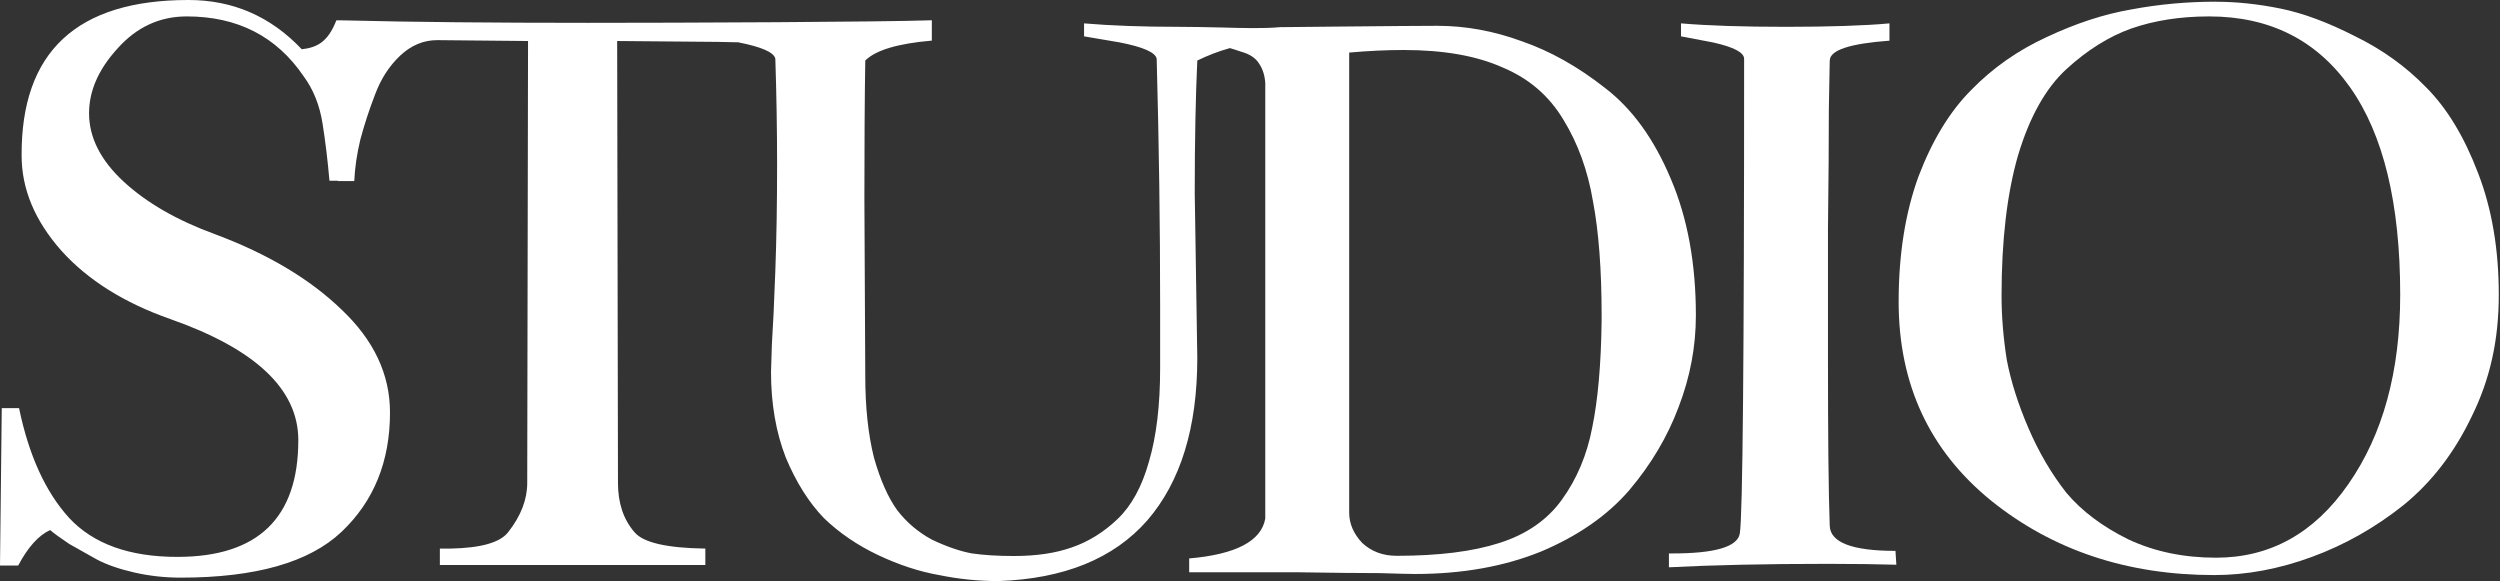
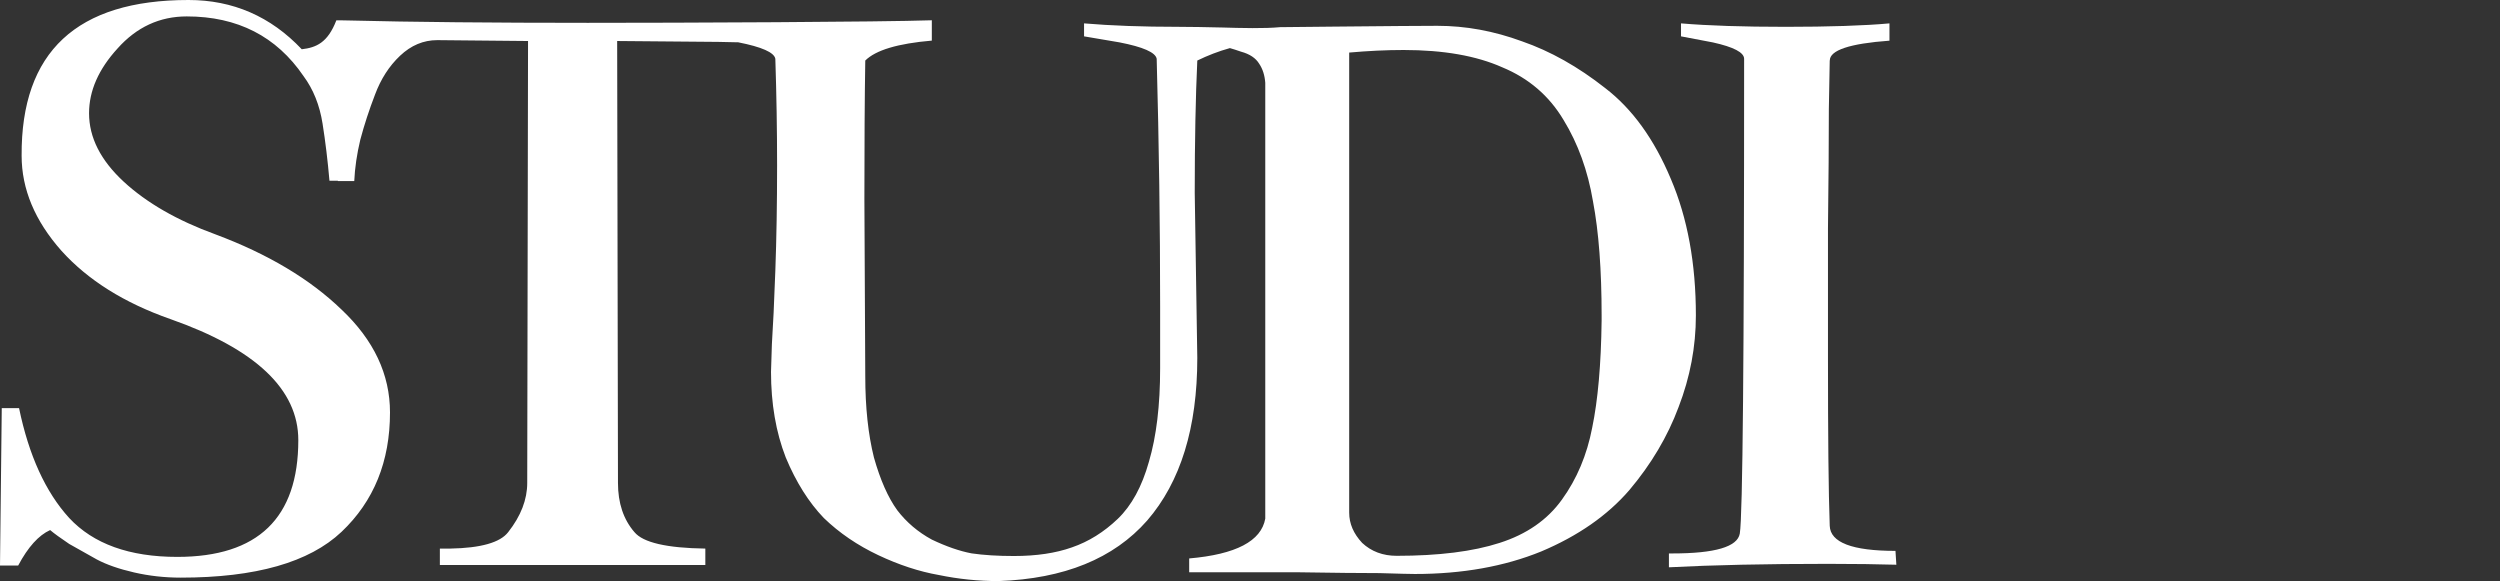
<svg xmlns="http://www.w3.org/2000/svg" width="370" height="86" viewBox="0 0 370 86" fill="none">
  <rect x="0" y="0" width="370" height="86" fill="#333333" stroke="none" />
-   <path d="M327.97 82.54C335.99 82.54 342.52 78.91 347.55 71.66C352.67 64.32 355.23 54.98 355.23 43.63C355.23 30.15 352.76 19.91 347.81 12.92C342.86 5.92 335.91 2.43 326.95 2.43C322.69 2.43 318.85 3.03 315.43 4.22C312.1 5.41 308.9 7.42 305.83 10.23C302.76 13.05 300.37 17.31 298.66 23.03C297.04 28.66 296.23 35.57 296.23 43.76C296.23 46.83 296.49 49.99 297 53.23C297.6 56.39 298.66 59.76 300.2 63.34C301.74 66.92 303.61 70.12 305.83 72.94C308.13 75.67 311.21 77.97 315.04 79.85C318.88 81.64 323.19 82.54 327.97 82.54ZM327.97 0.26C331.04 0.26 334.24 0.6 337.57 1.28C340.9 1.96 344.57 3.33 348.58 5.38C352.59 7.34 356.09 9.86 359.07 12.93C362.14 16 364.7 20.22 366.75 25.6C368.8 30.89 369.82 36.9 369.82 43.64C369.82 50.38 368.5 56.18 365.85 61.56C363.29 66.94 359.92 71.33 355.74 74.74C351.56 78.07 347.04 80.63 342.17 82.42C337.31 84.21 332.49 85.11 327.71 85.11C314.83 85.11 303.82 81.44 294.69 74.1C285.56 66.68 281 56.87 281 44.67C281 37.67 281.98 31.49 283.94 26.11C285.99 20.73 288.59 16.47 291.75 13.31C294.91 10.07 298.62 7.46 302.88 5.5C307.23 3.45 311.41 2.09 315.42 1.4C319.52 0.63 323.69 0.25 327.96 0.25L327.97 0.26Z" fill="white" />
  <path d="M270.8 8.96C270.8 9.05 270.76 11.44 270.67 16.13C270.67 20.82 270.63 26.71 270.54 33.79V52.99C270.54 64.59 270.62 72.87 270.8 77.82C270.89 80.29 274.13 81.53 280.53 81.53L280.66 83.58C277.93 83.5 274.56 83.45 270.55 83.45C261.34 83.45 253.49 83.62 247 83.96V81.91H247.51C253.82 81.91 257.15 80.93 257.49 78.97C257.92 76.41 258.13 52.99 258.13 8.71C258.13 7.77 256.59 6.96 253.52 6.28L248.79 5.38V3.46C252.8 3.8 257.96 3.97 264.28 3.97C270.6 3.97 275.97 3.8 279.64 3.46V6.02C273.75 6.45 270.81 7.43 270.81 8.96H270.8Z" fill="white" />
  <path d="M247.28 26.47C244.81 20.58 241.57 16.1 237.56 13.03C233.55 9.87 229.45 7.57 225.27 6.12C221.09 4.58 216.91 3.82 212.73 3.82C210.6 3.82 205.48 3.86 197.37 3.94C194.55 3.97 191.91 4 189.46 4.02C187.09 4.24 183.94 4.16 180.53 4.06H180.38C178.44 4.02 176.41 3.97 174.39 3.97C169.1 3.97 164.45 3.8 160.44 3.46V5.38L165.68 6.27C169.18 6.95 171.02 7.76 171.19 8.7C171.53 21.33 171.7 33.53 171.7 45.3V54.52C171.7 59.98 171.15 64.59 170.04 68.34C169.01 72.01 167.48 74.82 165.43 76.79C163.38 78.75 161.12 80.16 158.65 81.01C156.26 81.86 153.4 82.29 150.07 82.29C147.68 82.29 145.59 82.16 143.8 81.9C142.01 81.56 140.05 80.88 137.91 79.86C135.87 78.75 134.16 77.3 132.79 75.51C131.43 73.63 130.28 71.03 129.34 67.7C128.49 64.29 128.06 60.28 128.06 55.67L127.93 29.43C127.93 21.41 127.97 14.59 128.06 8.96C129.6 7.42 132.88 6.44 137.91 6.01V3C130.41 3.26 100.89 3.38 86.99 3.38C73.09 3.38 60.96 3.27 51.57 3.03L50.51 3.01H49.78C48.5 6.33 46.8 7.04 44.66 7.29C40.06 2.43 34.47 0 27.9 0C11.35 0 3.11 7.68 3.2 23.04C3.2 27.98 5.16 32.68 9.09 37.11C13.01 41.46 18.39 44.83 25.21 47.22C37.84 51.66 44.15 57.63 44.15 65.14C44.15 76.66 38.18 82.42 26.24 82.42C19.15 82.42 13.82 80.5 10.24 76.66C6.74 72.82 4.27 67.4 2.82 60.4H0.26L0 83.7H2.69C4.14 80.97 5.72 79.22 7.42 78.45C8.02 78.96 8.96 79.64 10.24 80.5C11.6 81.26 12.97 82.03 14.33 82.8C15.78 83.57 17.62 84.21 19.84 84.72C22.05 85.23 24.36 85.49 26.75 85.49C37.84 85.49 45.77 83.23 50.55 78.71C55.33 74.18 57.72 68.3 57.72 61.04C57.72 55.41 55.33 50.34 50.55 45.82C45.86 41.29 39.63 37.58 31.87 34.68C26.24 32.63 21.71 30.03 18.3 26.88C14.89 23.72 13.18 20.35 13.18 16.76C13.18 13.44 14.59 10.24 17.4 7.17C20.22 4.01 23.63 2.43 27.64 2.43C35.15 2.43 40.91 5.38 44.92 11.26C46.37 13.22 47.31 15.57 47.74 18.3C48.16 20.95 48.5 23.76 48.76 26.75H50V26.8H52.43C52.52 24.84 52.82 22.79 53.33 20.66C53.92 18.44 54.65 16.22 55.5 14.01C56.36 11.7 57.59 9.78 59.21 8.25C60.84 6.71 62.67 5.94 64.72 5.94C64.8 5.94 69.28 5.99 78.15 6.07L78.03 71.47C78.03 73.94 77.09 76.37 75.21 78.76C74.02 80.3 71.16 81.11 66.64 81.19H65.1V83.62H104.39V81.19C98.67 81.11 95.18 80.3 93.9 78.76C92.27 76.88 91.46 74.45 91.46 71.47L91.34 6.07L106.31 6.2C107.2 6.21 108.16 6.23 109.16 6.26H109.25C112.75 6.95 114.58 7.76 114.75 8.7C114.92 13.99 115.01 19.24 115.01 24.44C115.01 30.16 114.92 35.36 114.75 40.06C114.58 44.75 114.41 48.38 114.24 50.93C114.15 53.41 114.11 54.77 114.11 55.03C114.11 59.72 114.83 63.95 116.29 67.7C117.82 71.37 119.7 74.35 121.92 76.66C124.22 78.88 126.91 80.71 129.98 82.16C133.05 83.61 136.04 84.59 138.94 85.1C141.84 85.7 144.78 86 147.77 86C157.49 85.66 164.83 82.67 169.78 77.04C174.73 71.32 177.2 63.31 177.2 52.98L176.82 28.54C176.82 20.86 176.95 14.33 177.2 8.96C178.76 8.2 180.36 7.58 182.02 7.12H182.03C182.49 7.25 183.04 7.43 183.68 7.65C184.96 8 185.85 8.59 186.37 9.45C186.88 10.21 187.18 11.15 187.26 12.26V76.76C186.66 80.09 182.91 82.05 176 82.65V84.7H192.38C197.41 84.78 201.34 84.82 204.15 84.82C207.06 84.91 208.8 84.95 209.4 84.95C216.4 84.95 222.63 83.84 228.09 81.62C233.55 79.32 237.9 76.29 241.14 72.54C244.38 68.7 246.81 64.6 248.43 60.25C250.14 55.82 250.99 51.29 250.99 46.69C250.99 39.01 249.76 32.27 247.28 26.47ZM237.04 47.46C236.96 53.94 236.49 59.23 235.64 63.32C234.87 67.33 233.38 70.88 231.16 73.95C229.02 76.93 225.95 79.07 221.94 80.35C218.02 81.62 212.94 82.26 206.71 82.26C204.67 82.26 202.96 81.62 201.6 80.35C200.32 78.98 199.68 77.49 199.68 75.87V7.78C202.49 7.53 205.18 7.4 207.74 7.4C213.62 7.4 218.49 8.25 222.33 9.96C226.25 11.58 229.28 14.18 231.41 17.76C233.55 21.26 235 25.27 235.76 29.79C236.62 34.32 237.04 39.95 237.04 46.69V47.46Z" fill="white" />
</svg>